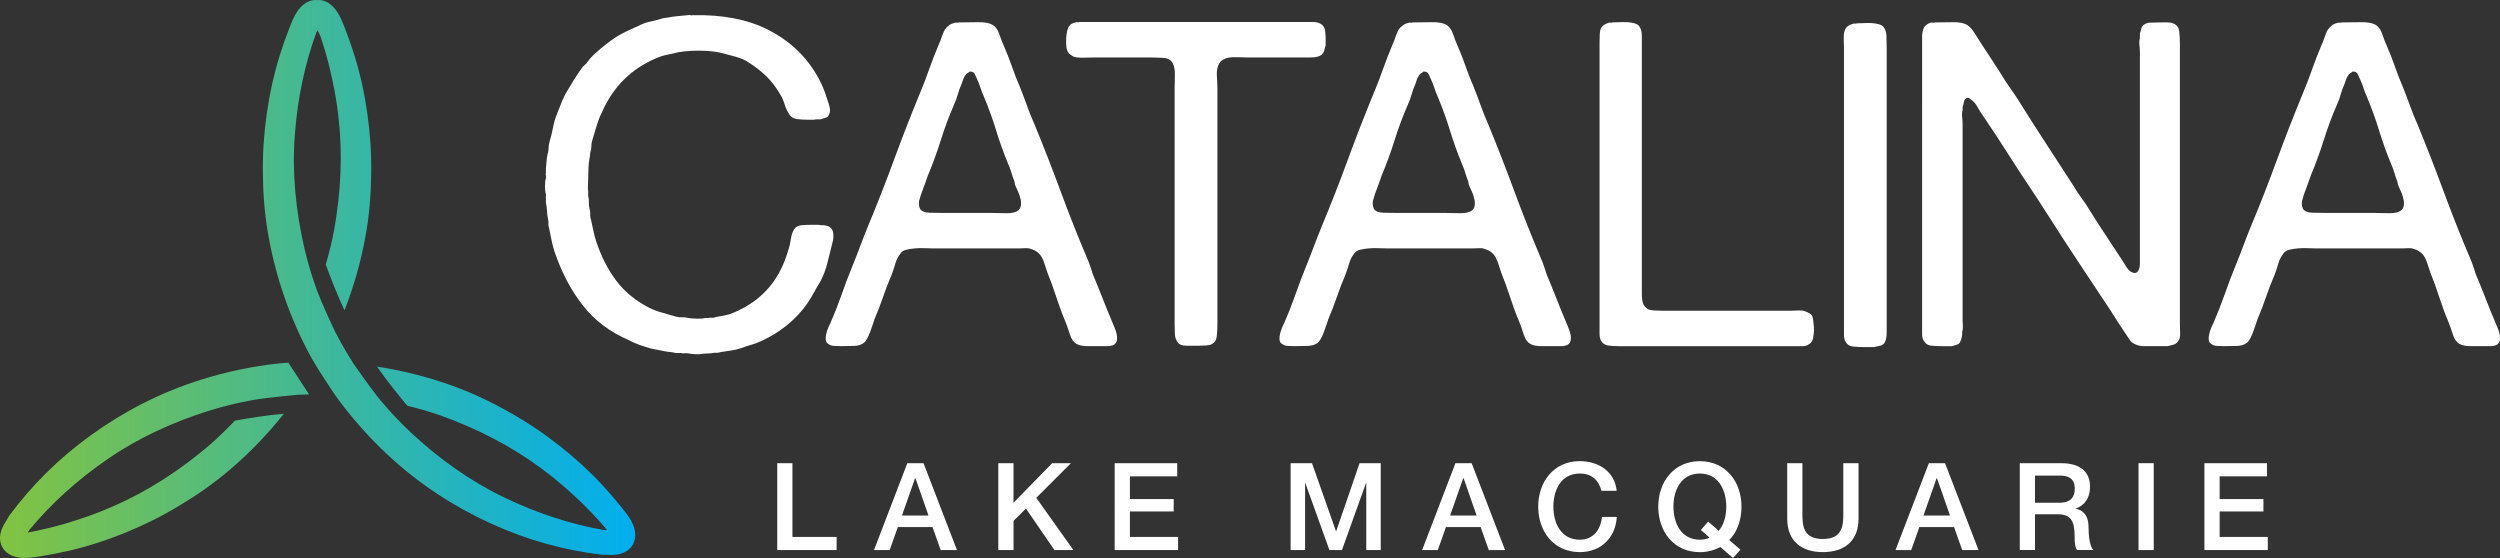
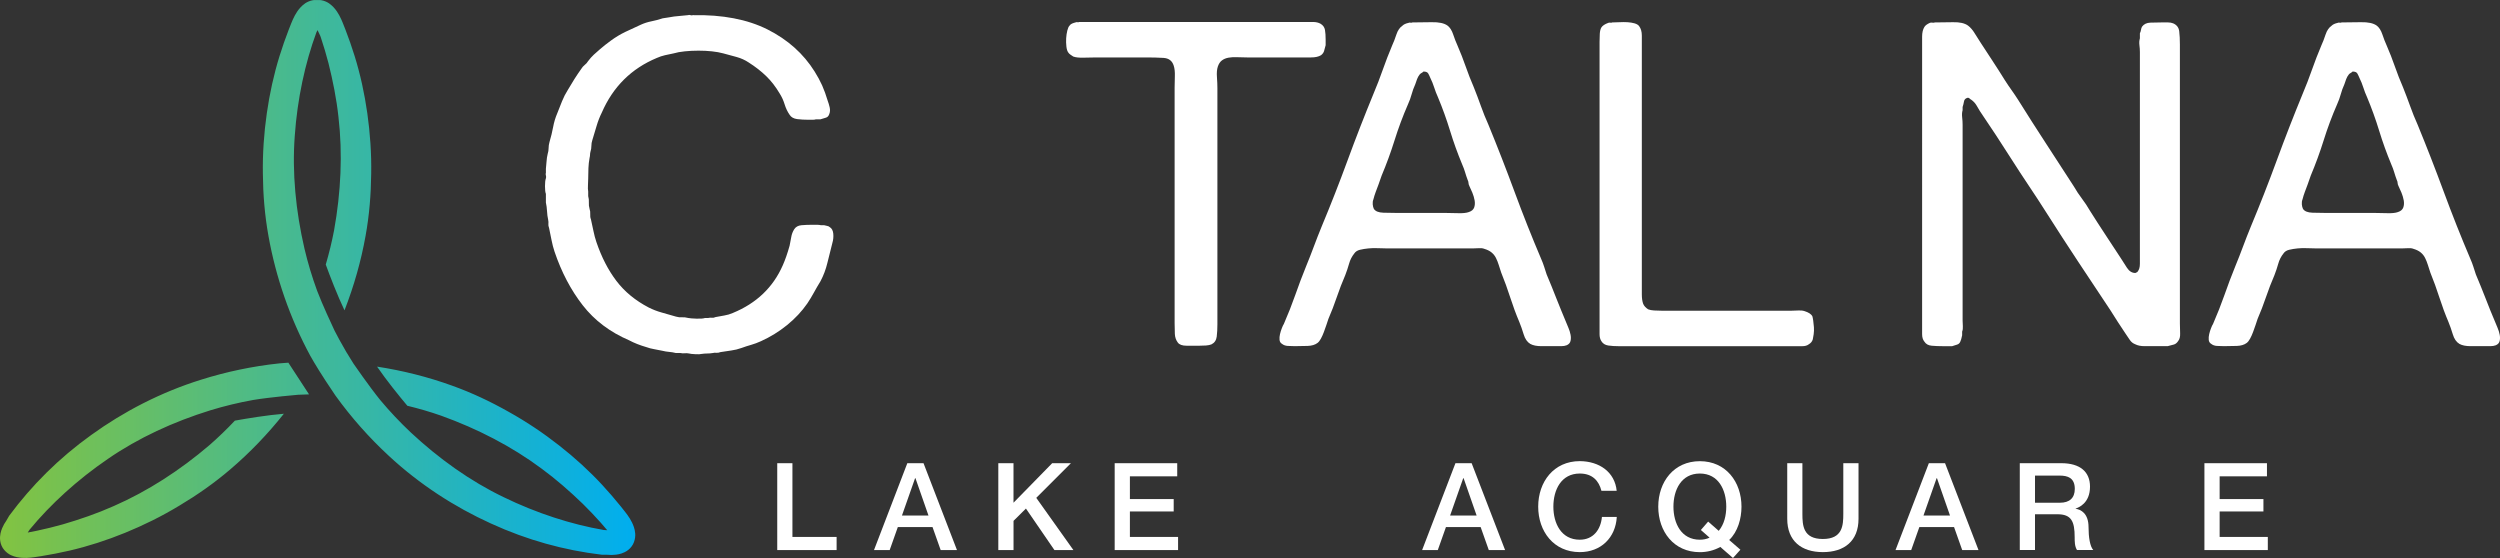
<svg xmlns="http://www.w3.org/2000/svg" version="1.1" id="Layer_1" x="0px" y="0px" viewBox="0 0 969.36 216.35" style="enable-background:new 0 0 969.36 216.35;" xml:space="preserve">
  <rect x="0" y="0" width="969.36" height="216.35" fill="#333333" stroke="none" />
  <style type="text/css">
	.st0{fill:url(#SVGID_1_);}
	.st1{fill:#FFFFFF;}
</style>
  <linearGradient id="SVGID_1_" gradientUnits="userSpaceOnUse" x1="0" y1="108.177" x2="246.328" y2="108.177">
    <stop offset="0" style="stop-color:#82C341" />
    <stop offset="1" style="stop-color:#00AEEF" />
  </linearGradient>
  <path class="st0" d="M108.37,140.89c-10.41,1.1-20.66,3.26-30.48,6.36c-15.55,4.86-29.95,12.34-42.48,21.39  c-12.62,9.05-23.12,19.57-31.83,31.32c-0.4,0.65-0.79,1.32-1.17,2.01c-0.28,0.42-0.56,0.8-0.82,1.27c-0.53,1-1.07,2.07-1.41,3.64  c-0.15,0.82-0.27,1.72-0.09,2.88c0.14,1.11,0.67,2.45,1.5,3.43c1.73,2.04,3.63,2.52,4.97,2.84c1.41,0.29,2.59,0.32,3.73,0.3  c2.43-0.09,4.02-0.48,5.83-0.71c3.58-0.58,7.18-1.28,10.8-2.11c7.24-1.68,14.49-4.02,21.64-6.94c7.14-2.91,14.26-6.43,21.04-10.54  c6.84-4.08,13.49-8.72,19.68-14.02c7.56-6.44,14.53-13.7,20.79-21.58c-6.51,0.54-14.22,1.81-18.99,2.67  c-3.15,3.33-6.43,6.51-9.86,9.5c-11.38,9.72-23.92,17.85-37.06,23.6c-6.55,2.92-13.23,5.21-19.87,7.14  c-3.33,0.94-6.65,1.75-9.96,2.45c-1.23,0.22-2.56,0.53-3.58,0.7c0.23-0.39,0.48-0.78,0.76-1.15c8.06-9.78,18.58-19.4,30.37-27.43  c11.81-8.14,25.38-14.37,39.68-18.81c5.42-1.65,10.97-3,16.61-4.01c6.85-1.13,17.45-2.02,17.45-2.02c1.4-0.07,2.81-0.11,4.21-0.15  l-8.02-12.29C110.73,140.71,109.59,140.8,108.37,140.89z M245.83,204.49c-0.45-1.37-1-2.41-1.59-3.39  c-1.28-2.06-2.41-3.25-3.51-4.71c-2.27-2.82-4.67-5.6-7.19-8.33c-5.04-5.45-10.67-10.59-16.76-15.35  c-6.06-4.76-12.66-9.2-19.59-13.05c-6.93-3.92-14.26-7.39-21.94-10.14c-9.33-3.37-19.1-5.83-29.05-7.36  c3.7,5.38,8.62,11.45,11.74,15.17c4.45,1.08,8.84,2.35,13.14,3.86c14.08,5.07,27.36,11.92,38.87,20.48  c5.78,4.24,11.08,8.91,16.05,13.71c2.46,2.42,4.82,4.91,7.07,7.44c0.81,0.96,1.73,1.96,2.38,2.77c-0.45-0.01-0.91-0.03-1.37-0.09  c-12.49-2.15-26.06-6.51-38.88-12.77c-12.92-6.22-25.06-14.91-36.01-25.13c-4.12-3.89-8.04-8.04-11.71-12.43  c-4.38-5.39-10.4-14.15-10.4-14.15c-1.93-3.01-3.76-6.08-5.46-9.23c-0.66-1.19-1.28-2.4-1.91-3.61c-1.05-2.23-4.65-9.94-6.75-15.44  c-1.97-5.37-3.61-10.85-4.91-16.36c-3.37-14.59-4.83-29.45-3.75-43.75c0.99-14.23,3.99-28.16,8.38-40.06  c0.13-0.31,0.29-0.6,0.44-0.89c0.32,0.63,0.64,1.3,1.01,2.11c0.04,0.09,0.07,0.18,0.11,0.27c0.08,0.24,0.17,0.49,0.25,0.73  c1.07,3.21,2.04,6.49,2.91,9.84c1.67,6.71,3.07,13.63,3.84,20.76c1.66,14.24,0.95,29.17-1.7,43.9c-0.85,4.47-1.94,8.91-3.23,13.3  c1.67,4.56,4.46,11.85,7.27,17.75c3.65-9.38,6.41-19.06,8.16-28.83c1.46-8.02,2.11-16.1,2.19-24.06c0.14-7.93-0.42-15.86-1.5-23.49  c-1.08-7.65-2.71-15.1-4.91-22.19c-1.1-3.55-2.31-7.01-3.62-10.39c-0.72-1.68-1.18-3.25-2.33-5.39c-0.55-1-1.17-2-2.14-3.07  c-0.96-1-2.33-2.39-4.96-2.86c-0.34-0.06-0.68-0.02-1.03-0.02c-0.13-0.02-0.26,0-0.4-0.01c-0.2,0.01-0.4-0.02-0.59,0.01  c-0.34,0-0.68-0.04-1.01,0.02c-2.63,0.47-4.01,1.86-4.97,2.86c-0.97,1.07-1.59,2.07-2.14,3.07c-1.15,2.14-1.61,3.71-2.33,5.39  c-1.31,3.38-2.52,6.84-3.62,10.39c-2.2,7.09-3.84,14.53-4.93,22.19c-1.09,7.63-1.65,15.56-1.52,23.49  c0.07,7.96,0.72,16.05,2.17,24.07c2.86,16.04,8.34,31.89,16.23,46.47c0.45,0.82,0.93,1.61,1.4,2.42c0,0,2.59,4.51,8.34,12.97  c6.12,8.49,13.07,16.32,20.64,23.32c11.93,11.1,25.57,19.89,39.64,26.28c14.11,6.47,28.46,10.38,42.98,12.11  c0.77,0.03,1.54,0.04,2.32,0.02c0.51,0.03,0.98,0.09,1.51,0.08c1.13-0.04,2.32-0.1,3.86-0.59c0.78-0.28,1.63-0.62,2.55-1.35  c0.89-0.67,1.79-1.79,2.23-3.01C246.73,207.7,246.21,205.81,245.83,204.49z" />
  <g>
    <g>
      <path class="st1" d="M301.36,179.6h5.9v28.59h17.13v5.1h-23.02V179.6z" />
      <path class="st1" d="M351.81,179.6h6.28l12.97,33.68h-6.32l-3.16-8.92h-13.45l-3.16,8.92h-6.08L351.81,179.6z M349.73,199.89    h10.28l-5.05-14.48h-0.14L349.73,199.89z" />
      <path class="st1" d="M387.08,179.6h5.9v15.33l15-15.33h7.27l-13.44,13.44l14.39,20.24h-7.36l-11.04-16.09l-4.81,4.77v11.32h-5.9    V179.6z" />
      <path class="st1" d="M432.21,179.6h24.25v5.09h-18.35v8.82h16.98v4.81h-16.98v9.86h18.68v5.1h-24.58V179.6z" />
-       <path class="st1" d="M500.42,179.6h8.3l9.29,26.37h0.09l9.06-26.37h8.21v33.68h-5.61v-25.99h-0.09l-9.34,25.99h-4.86l-9.34-25.99    h-0.09v25.99h-5.61V179.6z" />
      <path class="st1" d="M564.34,179.6h6.28l12.97,33.68h-6.32l-3.16-8.92h-13.45l-3.16,8.92h-6.08L564.34,179.6z M562.27,199.89    h10.28l-5.05-14.48h-0.14L562.27,199.89z" />
      <path class="st1" d="M620.95,190.31c-0.99-3.87-3.49-6.7-8.4-6.7c-7.22,0-10.24,6.37-10.24,12.83c0,6.46,3.02,12.83,10.24,12.83    c5.24,0,8.12-3.91,8.59-8.82h5.76c-0.47,8.07-6.18,13.63-14.34,13.63c-10.1,0-16.13-8.02-16.13-17.64    c0-9.62,6.04-17.64,16.13-17.64c7.6,0.05,13.59,4.25,14.3,11.51H620.95z" />
      <path class="st1" d="M674.83,213.15l-2.88,3.21l-4.91-4.29c-2.5,1.41-5.28,2.03-7.93,2.03c-10.1,0-16.13-8.02-16.13-17.64    c0-9.62,6.04-17.64,16.13-17.64c10.1,0,16.14,8.02,16.14,17.64c0,4.62-1.42,9.72-4.77,12.92L674.83,213.15z M659.5,205.5    l2.83-3.26l4.1,3.59c2.12-2.55,2.92-5.99,2.92-9.39c0-6.47-3.02-12.83-10.24-12.83s-10.24,6.37-10.24,12.83    c0,6.46,3.02,12.83,10.24,12.83c1.23,0,2.6-0.23,3.77-0.8L659.5,205.5z" />
      <path class="st1" d="M692.97,179.6h5.9v19.62c0,4.53,0.28,9.77,7.93,9.77c7.64,0,7.93-5.24,7.93-9.77V179.6h5.9v21.56    c0,8.63-5.52,12.92-13.82,12.92c-8.3,0-13.82-4.29-13.82-12.92V179.6z" />
      <path class="st1" d="M747.9,179.6h6.28l12.97,33.68h-6.32l-3.16-8.92h-13.45l-3.16,8.92h-6.08L747.9,179.6z M745.82,199.89h10.28    l-5.05-14.48h-0.14L745.82,199.89z" />
      <path class="st1" d="M783.17,179.6h16.09c7.36,0,11.13,3.4,11.13,9.1c0,6.47-4.48,8.12-5.57,8.49v0.09c2.03,0.28,5,1.79,5,7.12    c0,3.92,0.57,7.5,1.84,8.87h-6.32c-0.9-1.46-0.9-3.3-0.9-4.95c0-6.18-1.27-8.92-6.7-8.92h-8.68v13.87h-5.9V179.6z M789.06,194.93    h9.67c3.73,0,5.76-1.84,5.76-5.38c0-4.29-2.79-5.14-5.85-5.14h-9.58V194.93z" />
-       <path class="st1" d="M829.2,179.6h5.9v33.68h-5.9V179.6z" />
      <path class="st1" d="M854.76,179.6H879v5.09h-18.35v8.82h16.98v4.81h-16.98v9.86h18.68v5.1h-24.58V179.6z" />
    </g>
  </g>
  <g>
    <g>
      <path class="st1" d="M268.62,5.88c11.52-0.23,21.18,1.62,29,5.55c7.82,3.94,13.9,9.37,18.25,16.31c1.17,1.88,2.14,3.67,2.91,5.38    c0.76,1.71,1.5,3.73,2.2,6.08c0.23,0.59,0.47,1.38,0.71,2.38c0.23,1,0.18,1.91-0.18,2.74c-0.24,0.7-0.68,1.15-1.32,1.32    c-0.65,0.18-1.32,0.38-2.03,0.62h-1.76c-0.35,0.12-0.79,0.18-1.32,0.18c-0.53,0-1.03,0-1.5,0c-1.65,0-3.15-0.09-4.5-0.26    c-1.35-0.18-2.32-0.73-2.91-1.67c-0.82-1.17-1.47-2.53-1.94-4.06c-0.47-1.53-1.12-2.94-1.94-4.23c-1.53-2.58-3.26-4.82-5.2-6.7    c-1.94-1.88-4.2-3.64-6.79-5.29c-1.41-0.94-2.97-1.65-4.67-2.12c-1.71-0.47-3.44-0.94-5.2-1.41c-1.29-0.35-2.76-0.62-4.41-0.79    c-1.65-0.18-3.38-0.26-5.2-0.26c-1.82,0-3.59,0.09-5.29,0.26s-3.15,0.44-4.32,0.79c-1.18,0.24-2.29,0.47-3.35,0.71    c-1.06,0.24-2.12,0.59-3.17,1.06c-9.87,4.11-16.99,11.17-21.33,21.16c-0.82,1.65-1.5,3.38-2.03,5.2    c-0.53,1.82-1.09,3.67-1.67,5.55c-0.24,0.71-0.35,1.44-0.35,2.2c0,0.77-0.12,1.5-0.35,2.2c-0.12,0.47-0.18,0.88-0.18,1.23    c0,0.35-0.06,0.77-0.18,1.23c-0.24,1.3-0.38,2.62-0.44,3.97c-0.06,1.35-0.09,2.73-0.09,4.14c0,0.82-0.03,1.68-0.09,2.56    c-0.06,0.88-0.03,1.67,0.09,2.38v1.76c0.23,0.82,0.32,1.65,0.26,2.47c-0.06,0.82,0.03,1.65,0.27,2.47    c0.23,0.7,0.32,1.41,0.26,2.11c-0.06,0.71,0.03,1.35,0.27,1.94c0.35,1.53,0.67,3.03,0.97,4.5c0.29,1.47,0.68,2.91,1.15,4.32    c2,5.88,4.59,10.9,7.76,15.07c3.17,4.17,7.34,7.61,12.52,10.31c1.65,0.82,3.32,1.47,5.03,1.94c1.7,0.47,3.55,1,5.55,1.59    c0.82,0.24,1.59,0.32,2.29,0.26c0.71-0.06,1.53,0.03,2.47,0.27c0.59,0.12,1.64,0.21,3.17,0.26c1.53,0.06,2.65-0.03,3.35-0.26h1.23    c0.47-0.12,0.94-0.15,1.41-0.09c0.47,0.06,0.94-0.03,1.41-0.26c1.17-0.23,2.32-0.44,3.44-0.62c1.12-0.18,2.2-0.5,3.26-0.97    c9.17-3.76,15.63-9.93,19.39-18.51c0.94-2.12,1.82-4.64,2.64-7.58c0.23-1.06,0.44-2.14,0.62-3.26c0.18-1.12,0.56-2.14,1.15-3.09    c0.59-0.94,1.53-1.47,2.82-1.59c1.29-0.11,2.7-0.17,4.23-0.17c0.59,0,1.17,0,1.76,0s1.12,0.06,1.59,0.17h1.23    c0.35,0.12,0.73,0.21,1.15,0.27c0.41,0.06,0.73,0.21,0.97,0.44c0.82,0.47,1.29,1.32,1.41,2.56c0.12,1.23,0,2.44-0.35,3.61    c-0.7,2.71-1.35,5.29-1.94,7.76c-0.59,2.47-1.47,4.82-2.65,7.05c-0.94,1.53-1.79,3-2.56,4.41c-0.77,1.41-1.62,2.82-2.56,4.23    c-2.12,3.06-4.73,5.85-7.84,8.38c-3.12,2.53-6.5,4.61-10.14,6.26c-1.3,0.59-2.56,1.06-3.79,1.41c-1.23,0.35-2.5,0.76-3.79,1.23    c-1.3,0.47-2.62,0.79-3.97,0.97c-1.35,0.18-2.73,0.38-4.14,0.62c-0.59,0.23-1.12,0.32-1.59,0.27c-0.47-0.06-0.94-0.03-1.41,0.09    c-0.71,0.12-1.41,0.18-2.12,0.18c-0.7,0-1.47,0.06-2.29,0.18c-0.35,0.12-1.15,0.15-2.38,0.09c-1.23-0.06-2.03-0.15-2.38-0.27    c-0.59-0.12-1.15-0.15-1.68-0.09c-0.53,0.06-1.09,0.03-1.67-0.09h-1.76c-0.94-0.24-1.82-0.38-2.64-0.44    c-0.82-0.06-1.71-0.21-2.65-0.44c-1.06-0.24-2.11-0.44-3.17-0.62c-1.06-0.18-2.06-0.44-3-0.79c-2.47-0.71-4.7-1.59-6.7-2.65    c-7.4-3.17-13.4-7.7-17.98-13.58c-4.58-5.88-8.23-12.81-10.93-20.8c-0.47-1.41-0.85-2.88-1.15-4.41    c-0.29-1.53-0.62-3.11-0.97-4.76c-0.23-0.59-0.32-1.11-0.26-1.58c0.06-0.47,0.03-1-0.09-1.59c-0.24-1.06-0.38-2.17-0.44-3.35    c-0.06-1.17-0.21-2.29-0.44-3.35v-3.35c-0.24-0.58-0.35-1.58-0.35-3c0-1.41,0.12-2.41,0.35-3c0.12-0.35,0.12-0.73,0-1.15    c-0.12-0.41-0.12-0.73,0-0.97v-1.59c0.12-0.94,0.2-1.91,0.26-2.91c0.06-1,0.21-1.97,0.44-2.91c0.23-0.71,0.35-1.44,0.35-2.2    c0-0.76,0.11-1.56,0.35-2.38c0.59-2,1.06-3.94,1.41-5.82c0.35-1.88,0.88-3.64,1.59-5.29c0.59-1.53,1.2-3.09,1.85-4.67    c0.64-1.59,1.38-3.02,2.2-4.32c1.76-3.05,3.53-5.82,5.29-8.29c0.35-0.58,0.79-1.08,1.32-1.5c0.53-0.41,0.97-0.91,1.32-1.5    c0.71-0.94,1.44-1.76,2.2-2.47c0.76-0.71,1.56-1.41,2.38-2.11c0.71-0.59,1.38-1.15,2.03-1.68c0.64-0.53,1.38-1.08,2.21-1.67    c1.76-1.29,3.61-2.41,5.55-3.35c1.94-0.94,3.97-1.88,6.08-2.82c1.29-0.59,2.67-1.03,4.14-1.32c1.47-0.29,2.91-0.67,4.32-1.15    c0.82-0.12,1.59-0.23,2.29-0.35c0.71-0.12,1.41-0.23,2.12-0.35c0.94-0.12,1.85-0.21,2.73-0.27c0.88-0.06,1.79-0.14,2.73-0.26    c0.23-0.12,0.53-0.12,0.88,0C268.09,6,268.39,6,268.62,5.88z" />
-       <path class="st1" d="M431.34,125.05c0.23,0.59,0.53,1.3,0.88,2.12c0.35,0.82,0.62,1.67,0.79,2.56s0.18,1.71,0,2.47    c-0.18,0.77-0.68,1.32-1.5,1.67c-0.59,0.24-1.3,0.35-2.12,0.35c-0.82,0-1.65,0-2.47,0c-1.65,0-3.38,0-5.2,0    c-1.82,0-3.26-0.29-4.32-0.88c-1.18-0.71-2.03-1.94-2.56-3.7c-0.53-1.76-1.09-3.35-1.67-4.76c-1.3-3.05-2.47-6.23-3.53-9.52    s-2.23-6.52-3.52-9.7c-0.35-1.06-0.68-2.05-0.97-3c-0.29-0.94-0.64-1.82-1.06-2.65c-0.41-0.82-0.97-1.52-1.68-2.11    c-0.71-0.59-1.65-1.06-2.82-1.41c-0.59-0.23-1.26-0.32-2.03-0.26c-0.77,0.06-1.56,0.09-2.38,0.09h-33.32    c-1.06,0-2.23-0.03-3.52-0.09c-1.3-0.06-2.53-0.03-3.7,0.09c-1.18,0.12-2.26,0.29-3.26,0.53c-1,0.24-1.73,0.71-2.2,1.41    c-0.94,1.18-1.62,2.5-2.03,3.97c-0.41,1.47-0.91,2.97-1.5,4.49c-1.18,2.71-2.26,5.53-3.26,8.46c-1,2.94-2.09,5.76-3.26,8.46    c-0.24,0.7-0.5,1.5-0.79,2.38c-0.29,0.88-0.62,1.79-0.97,2.73c-0.35,0.94-0.73,1.79-1.15,2.56c-0.41,0.77-0.86,1.32-1.32,1.67    c-0.94,0.71-2.2,1.09-3.79,1.15c-1.59,0.06-3.26,0.09-5.03,0.09c-0.94,0-1.85-0.03-2.73-0.09c-0.88-0.06-1.62-0.32-2.2-0.79    c-0.59-0.35-0.91-0.88-0.97-1.59c-0.06-0.71,0-1.44,0.18-2.2c0.18-0.76,0.41-1.53,0.71-2.29c0.29-0.76,0.56-1.32,0.79-1.67    c1.64-3.76,3.11-7.49,4.41-11.19c1.29-3.7,2.7-7.43,4.23-11.2c1.06-2.58,2.06-5.14,3-7.67c0.94-2.53,1.94-5.08,3-7.67    c3.53-8.46,6.88-17.01,10.05-25.65c3.17-8.64,6.52-17.25,10.05-25.83c1.29-3.06,2.5-6.17,3.61-9.34c1.12-3.17,2.32-6.29,3.61-9.34    c0.59-1.29,1.15-2.73,1.67-4.32c0.53-1.59,1.32-2.73,2.38-3.44c0.47-0.47,1.23-0.82,2.29-1.06c0.23-0.12,0.5-0.14,0.79-0.09    c0.29,0.06,0.56,0.03,0.79-0.09c2.12,0,4.59-0.03,7.4-0.09c2.82-0.06,4.88,0.38,6.17,1.32c0.94,0.71,1.67,1.85,2.2,3.44    c0.53,1.59,1.09,3.03,1.68,4.32c1.17,2.7,2.23,5.41,3.17,8.11c0.94,2.7,2,5.41,3.17,8.11c0.94,2.35,1.85,4.76,2.74,7.23    c0.88,2.47,1.85,4.88,2.91,7.23c3.52,8.58,6.9,17.25,10.13,26c3.23,8.76,6.67,17.43,10.31,26c0.47,1.06,0.85,2.06,1.15,3    c0.29,0.94,0.62,1.94,0.97,3c1.29,3.06,2.56,6.17,3.79,9.34C428.78,118.88,430.04,122,431.34,125.05z M393.61,82.21    c1.06-0.35,1.73-0.94,2.03-1.76c0.29-0.82,0.35-1.73,0.18-2.73c-0.18-1-0.47-2-0.88-3c-0.41-1-0.79-1.85-1.15-2.56    c-0.24-0.47-0.35-0.88-0.35-1.23s-0.12-0.76-0.35-1.23c-0.35-0.94-0.68-1.91-0.97-2.91c-0.29-1-0.68-2.03-1.15-3.09    c-1.76-4.23-3.32-8.55-4.67-12.96c-1.35-4.41-2.91-8.73-4.67-12.96c-0.59-1.29-1.09-2.58-1.5-3.88c-0.41-1.29-0.91-2.52-1.5-3.7    c-0.24-0.59-0.5-1.15-0.79-1.67c-0.29-0.53-0.91-0.79-1.85-0.79c-0.24,0.24-0.47,0.41-0.71,0.53c-0.24,0.12-0.47,0.29-0.71,0.53    c-0.47,0.59-0.82,1.21-1.06,1.85c-0.24,0.65-0.47,1.32-0.71,2.03c-0.59,1.3-1.06,2.59-1.41,3.88c-0.35,1.3-0.82,2.58-1.41,3.88    c-2,4.58-3.73,9.23-5.2,13.93c-1.47,4.7-3.15,9.28-5.03,13.75c-0.24,0.59-0.44,1.17-0.62,1.76c-0.18,0.59-0.38,1.18-0.62,1.76    c-0.35,0.94-0.71,1.88-1.06,2.82s-0.65,1.88-0.88,2.82c-0.24,0.59-0.33,1.23-0.27,1.94c0.06,0.71,0.21,1.3,0.44,1.76    c0.59,0.94,1.82,1.44,3.7,1.5c1.88,0.06,3.64,0.09,5.29,0.09h18.86c1.29,0,2.88,0.03,4.76,0.09    C391.26,82.72,392.67,82.57,393.61,82.21z" />
      <path class="st1" d="M418.47,8.52h73.69h13.4c1.17,0,2.35,0,3.52,0c1.17,0,2.17,0.24,3,0.71c0.94,0.59,1.5,1.38,1.67,2.38    c0.18,1,0.26,2.27,0.26,3.79v2.12c-0.24,0.94-0.44,1.71-0.62,2.29s-0.56,1.12-1.15,1.58c-0.94,0.59-2.23,0.88-3.88,0.88    c-1.65,0-3.23,0-4.76,0h-20.1c-1.29,0-2.56-0.03-3.79-0.09c-1.23-0.06-2.35,0-3.35,0.18c-1,0.18-1.85,0.53-2.56,1.06    c-0.71,0.53-1.23,1.32-1.59,2.38c-0.35,1.06-0.47,2.41-0.35,4.05c0.12,1.65,0.18,3.11,0.18,4.41v17.1v55.71v18.69    c0,1.76-0.09,3.35-0.26,4.76c-0.18,1.41-0.86,2.41-2.03,3c-0.59,0.24-1.3,0.38-2.12,0.44c-0.82,0.06-1.71,0.09-2.65,0.09    c-1.53,0-3.15,0-4.85,0c-1.71,0-2.85-0.41-3.44-1.23c-0.71-0.94-1.09-2.06-1.15-3.35c-0.06-1.29-0.09-2.7-0.09-4.23v-15.69v-58    V34.09c0-1.29,0.03-2.79,0.09-4.5c0.06-1.7-0.09-3.09-0.44-4.14c-0.59-1.88-1.91-2.88-3.97-3c-2.06-0.12-4.26-0.18-6.61-0.18    h-19.39c-1.41,0-3.03,0.03-4.85,0.09c-1.82,0.06-3.2-0.09-4.14-0.44c-0.35-0.23-0.7-0.47-1.06-0.71    c-0.35-0.23-0.65-0.53-0.88-0.88c-0.35-0.47-0.59-1.23-0.71-2.29c-0.12-1.06-0.15-2.12-0.09-3.17c0.06-1.06,0.21-2.05,0.44-3    c0.23-0.94,0.53-1.59,0.88-1.94c0.23-0.35,0.56-0.62,0.97-0.79c0.41-0.18,0.85-0.32,1.32-0.44c0.23-0.12,0.47-0.14,0.71-0.09    C417.99,8.67,418.23,8.64,418.47,8.52z" />
      <path class="st1" d="M607.29,125.05c0.23,0.59,0.53,1.3,0.88,2.12c0.35,0.82,0.62,1.67,0.79,2.56c0.18,0.88,0.18,1.71,0,2.47    c-0.18,0.77-0.68,1.32-1.5,1.67c-0.59,0.24-1.3,0.35-2.12,0.35c-0.82,0-1.65,0-2.47,0c-1.65,0-3.38,0-5.2,0    c-1.82,0-3.26-0.29-4.32-0.88c-1.18-0.71-2.03-1.94-2.56-3.7c-0.53-1.76-1.09-3.35-1.67-4.76c-1.3-3.05-2.47-6.23-3.53-9.52    c-1.06-3.29-2.23-6.52-3.52-9.7c-0.35-1.06-0.68-2.05-0.97-3c-0.29-0.94-0.64-1.82-1.06-2.65c-0.41-0.82-0.97-1.52-1.68-2.11    c-0.71-0.59-1.65-1.06-2.82-1.41c-0.59-0.23-1.26-0.32-2.03-0.26c-0.77,0.06-1.56,0.09-2.38,0.09h-33.32    c-1.06,0-2.23-0.03-3.52-0.09c-1.3-0.06-2.53-0.03-3.7,0.09c-1.18,0.12-2.26,0.29-3.26,0.53c-1,0.24-1.73,0.71-2.2,1.41    c-0.94,1.18-1.62,2.5-2.03,3.97c-0.41,1.47-0.91,2.97-1.5,4.49c-1.18,2.71-2.26,5.53-3.26,8.46c-1,2.94-2.09,5.76-3.26,8.46    c-0.24,0.7-0.5,1.5-0.79,2.38c-0.29,0.88-0.62,1.79-0.97,2.73c-0.35,0.94-0.73,1.79-1.15,2.56c-0.41,0.77-0.86,1.32-1.32,1.67    c-0.94,0.71-2.2,1.09-3.79,1.15c-1.59,0.06-3.26,0.09-5.03,0.09c-0.94,0-1.85-0.03-2.73-0.09c-0.88-0.06-1.62-0.32-2.2-0.79    c-0.59-0.35-0.91-0.88-0.97-1.59c-0.06-0.71,0-1.44,0.18-2.2c0.18-0.76,0.41-1.53,0.71-2.29c0.29-0.76,0.56-1.32,0.79-1.67    c1.64-3.76,3.11-7.49,4.41-11.19c1.29-3.7,2.7-7.43,4.23-11.2c1.06-2.58,2.06-5.14,3-7.67c0.94-2.53,1.94-5.08,3-7.67    c3.53-8.46,6.88-17.01,10.05-25.65c3.17-8.64,6.52-17.25,10.05-25.83c1.29-3.06,2.5-6.17,3.61-9.34c1.12-3.17,2.32-6.29,3.61-9.34    c0.59-1.29,1.15-2.73,1.67-4.32s1.32-2.73,2.38-3.44c0.47-0.47,1.23-0.82,2.29-1.06c0.23-0.12,0.5-0.14,0.79-0.09    c0.29,0.06,0.56,0.03,0.79-0.09c2.12,0,4.59-0.03,7.4-0.09c2.82-0.06,4.88,0.38,6.17,1.32c0.94,0.71,1.67,1.85,2.2,3.44    c0.53,1.59,1.09,3.03,1.68,4.32c1.17,2.7,2.23,5.41,3.17,8.11c0.94,2.7,2,5.41,3.17,8.11c0.94,2.35,1.85,4.76,2.73,7.23    c0.88,2.47,1.85,4.88,2.91,7.23c3.52,8.58,6.9,17.25,10.13,26c3.23,8.76,6.67,17.43,10.31,26c0.47,1.06,0.85,2.06,1.15,3    c0.29,0.94,0.62,1.94,0.97,3c1.29,3.06,2.56,6.17,3.79,9.34C604.74,118.88,606,122,607.29,125.05z M569.57,82.21    c1.06-0.35,1.73-0.94,2.03-1.76c0.29-0.82,0.35-1.73,0.18-2.73c-0.18-1-0.47-2-0.88-3c-0.41-1-0.79-1.85-1.15-2.56    c-0.24-0.47-0.35-0.88-0.35-1.23s-0.12-0.76-0.35-1.23c-0.35-0.94-0.68-1.91-0.97-2.91c-0.29-1-0.68-2.03-1.15-3.09    c-1.76-4.23-3.32-8.55-4.67-12.96c-1.35-4.41-2.91-8.73-4.67-12.96c-0.59-1.29-1.09-2.58-1.5-3.88c-0.41-1.29-0.91-2.52-1.5-3.7    c-0.24-0.59-0.5-1.15-0.79-1.67c-0.29-0.53-0.91-0.79-1.85-0.79c-0.24,0.24-0.47,0.41-0.71,0.53c-0.24,0.12-0.47,0.29-0.71,0.53    c-0.47,0.59-0.82,1.21-1.06,1.85c-0.24,0.65-0.47,1.32-0.71,2.03c-0.59,1.3-1.06,2.59-1.41,3.88c-0.35,1.3-0.82,2.58-1.41,3.88    c-2,4.58-3.73,9.23-5.2,13.93c-1.47,4.7-3.15,9.28-5.03,13.75c-0.24,0.59-0.44,1.17-0.62,1.76c-0.18,0.59-0.38,1.18-0.62,1.76    c-0.35,0.94-0.71,1.88-1.06,2.82c-0.35,0.94-0.65,1.88-0.88,2.82c-0.24,0.59-0.33,1.23-0.27,1.94c0.06,0.71,0.21,1.3,0.44,1.76    c0.59,0.94,1.82,1.44,3.7,1.5c1.88,0.06,3.64,0.09,5.29,0.09h18.86c1.29,0,2.88,0.03,4.76,0.09    C567.21,82.72,568.62,82.57,569.57,82.21z" />
      <path class="st1" d="M625.15,8.7c0.82,0,1.76-0.03,2.82-0.09c1.06-0.06,2.09-0.06,3.09,0c1,0.06,1.91,0.21,2.73,0.44    c0.82,0.24,1.41,0.59,1.76,1.06c0.71,0.94,1.06,2.18,1.06,3.7s0,3.11,0,4.76v18.51v56.59v16.22c0,1.3,0,2.7,0,4.23    c0,1.53,0.18,2.76,0.53,3.7c0.35,0.82,1,1.53,1.94,2.12c0.59,0.24,1.35,0.38,2.29,0.44c0.94,0.06,1.88,0.09,2.82,0.09h8.99h31.73    h9.87c0.82,0,1.68-0.03,2.56-0.09c0.88-0.06,1.67,0.03,2.38,0.26c1.52,0.47,2.52,1.12,3,1.94c0.12,0.35,0.23,0.94,0.35,1.76    c0.12,0.82,0.21,1.68,0.27,2.56c0.06,0.88,0.03,1.76-0.09,2.65c-0.12,0.88-0.24,1.56-0.35,2.03c-0.24,0.82-0.77,1.47-1.59,1.94    c-0.59,0.47-1.44,0.71-2.56,0.71c-1.12,0-2.2,0-3.26,0h-11.63h-44.6h-11.46c-1.65,0-3.06-0.09-4.23-0.27    c-1.18-0.18-2.06-0.73-2.64-1.67c-0.47-0.71-0.71-1.61-0.71-2.73c0-1.12,0-2.2,0-3.26v-12.69V65.47V27.21V16.28    c0-1.06,0.03-2.12,0.09-3.17c0.06-1.06,0.27-1.88,0.62-2.47c0.47-0.71,1.35-1.29,2.64-1.76c0.23-0.12,0.5-0.14,0.79-0.09    C624.65,8.85,624.91,8.82,625.15,8.7z" />
-       <path class="st1" d="M719.91,9.05c0.82,0,1.76-0.03,2.82-0.09c1.06-0.06,2.08-0.06,3.09,0c1,0.06,1.91,0.21,2.73,0.44    c0.82,0.24,1.41,0.59,1.76,1.06c0.71,0.82,1.08,1.97,1.15,3.44c0.06,1.47,0.09,2.97,0.09,4.5v17.1v68.05v20.62    c0,1.53,0,3.15,0,4.85c0,1.71-0.29,3.03-0.88,3.97c-0.47,0.59-1.03,0.94-1.67,1.06c-0.65,0.12-1.44,0.29-2.38,0.53h-3.35    c-1.65,0-3.17-0.06-4.58-0.18c-1.41-0.12-2.41-0.71-3-1.76c-0.47-0.71-0.7-1.67-0.7-2.91s0-2.5,0-3.79v-14.1V38.14V19.1    c0-1.29-0.03-2.73-0.09-4.32c-0.06-1.59,0.21-2.85,0.79-3.79c0.47-0.82,1.41-1.41,2.82-1.76c0.23-0.12,0.47-0.14,0.71-0.09    C719.44,9.2,719.67,9.17,719.91,9.05z" />
      <path class="st1" d="M750.23,8.7c2.12,0,4.46-0.03,7.05-0.09c2.58-0.06,4.52,0.38,5.82,1.32c0.94,0.71,1.82,1.73,2.64,3.09    c0.82,1.35,1.59,2.56,2.29,3.61c1.53,2.35,3.09,4.73,4.67,7.14c1.58,2.41,3.14,4.85,4.67,7.32c0.82,1.3,1.68,2.56,2.56,3.79    c0.88,1.23,1.73,2.5,2.56,3.79c3.52,5.64,7.11,11.26,10.75,16.84c3.64,5.58,7.29,11.2,10.93,16.84c0.94,1.65,1.97,3.2,3.09,4.67    c1.12,1.47,2.14,3.03,3.09,4.67c2,3.17,4.02,6.32,6.08,9.43c2.05,3.12,4.08,6.2,6.08,9.26c0.59,0.94,1.32,2.09,2.2,3.44    c0.88,1.35,1.97,2.03,3.26,2.03c0.59-0.23,0.88-0.41,0.88-0.53c0.59-0.71,0.88-1.7,0.88-3c0-1.29,0-2.53,0-3.7V84.68V30.74V20.16    c0-0.82-0.06-1.7-0.18-2.65c-0.12-0.94-0.06-1.82,0.18-2.65v-1.94c0.23-0.47,0.38-0.94,0.44-1.41c0.06-0.47,0.21-0.88,0.44-1.23    c0.71-0.94,1.76-1.44,3.17-1.5c1.41-0.06,2.94-0.09,4.58-0.09c0.71,0,1.44,0,2.21,0c0.76,0,1.44,0.12,2.03,0.35    c1.41,0.59,2.2,1.62,2.38,3.09c0.18,1.47,0.26,3.2,0.26,5.2v19.39v73.87v14.81c0,1.3,0.03,2.59,0.09,3.88    c0.06,1.29-0.21,2.29-0.79,3c-0.47,0.71-1.03,1.15-1.67,1.32c-0.65,0.18-1.44,0.38-2.38,0.62h-4.58c-1.41,0-2.85,0-4.32,0    c-1.47,0-2.67-0.23-3.61-0.71c-0.94-0.35-1.67-0.94-2.2-1.76c-0.53-0.82-1.09-1.65-1.67-2.47c-0.94-1.41-1.91-2.88-2.91-4.41    c-1-1.52-1.97-3.05-2.91-4.58c-4.23-6.35-8.41-12.63-12.52-18.86c-4.12-6.23-8.23-12.57-12.34-19.04    c-2.23-3.52-4.5-6.99-6.79-10.4c-2.29-3.41-4.55-6.88-6.79-10.4c-3.88-6.11-7.93-12.28-12.16-18.51    c-0.47-0.82-0.94-1.61-1.41-2.38c-0.47-0.76-1.12-1.44-1.94-2.03c-0.24-0.11-0.47-0.29-0.71-0.53c-0.24-0.23-0.53-0.29-0.88-0.18    c-0.71,0.24-1.12,0.7-1.23,1.41c-0.12,0.71-0.29,1.41-0.53,2.12v1.23c-0.24,0.82-0.29,1.73-0.18,2.73c0.12,1,0.18,1.97,0.18,2.91    V60v56.06v8.28c0,0.59,0.03,1.3,0.09,2.12c0.06,0.82-0.03,1.53-0.27,2.12v1.41c-0.24,1.18-0.47,2-0.71,2.47    c-0.24,0.59-0.65,0.97-1.23,1.15c-0.59,0.18-1.23,0.38-1.94,0.62h-3.53c-1.65,0-3.11-0.06-4.41-0.18    c-1.3-0.12-2.23-0.64-2.82-1.59c-0.59-0.71-0.88-1.67-0.88-2.91s0-2.5,0-3.79v-14.28V37.79V18.75c0-1.41,0-2.91,0-4.5    s0.29-2.85,0.88-3.79c0.35-0.59,1.06-1.12,2.11-1.59c0.23-0.12,0.56-0.14,0.97-0.09C749.67,8.85,749.99,8.82,750.23,8.7z" />
      <path class="st1" d="M967.56,125.05c0.23,0.59,0.53,1.3,0.88,2.12c0.35,0.82,0.62,1.67,0.79,2.56c0.18,0.88,0.18,1.71,0,2.47    c-0.18,0.77-0.68,1.32-1.5,1.67c-0.59,0.24-1.3,0.35-2.12,0.35c-0.82,0-1.65,0-2.47,0c-1.65,0-3.38,0-5.2,0    c-1.82,0-3.26-0.29-4.32-0.88c-1.18-0.71-2.03-1.94-2.56-3.7c-0.53-1.76-1.09-3.35-1.67-4.76c-1.3-3.05-2.47-6.23-3.53-9.52    c-1.06-3.29-2.23-6.52-3.52-9.7c-0.35-1.06-0.68-2.05-0.97-3c-0.29-0.94-0.64-1.82-1.06-2.65c-0.41-0.82-0.97-1.52-1.68-2.11    c-0.71-0.59-1.65-1.06-2.82-1.41c-0.59-0.23-1.26-0.32-2.03-0.26c-0.77,0.06-1.56,0.09-2.38,0.09H898.1    c-1.06,0-2.23-0.03-3.52-0.09c-1.3-0.06-2.53-0.03-3.7,0.09c-1.18,0.12-2.26,0.29-3.26,0.53c-1,0.24-1.73,0.71-2.2,1.41    c-0.94,1.18-1.62,2.5-2.03,3.97c-0.41,1.47-0.91,2.97-1.5,4.49c-1.18,2.71-2.26,5.53-3.26,8.46c-1,2.94-2.09,5.76-3.26,8.46    c-0.24,0.7-0.5,1.5-0.79,2.38c-0.29,0.88-0.62,1.79-0.97,2.73c-0.35,0.94-0.73,1.79-1.15,2.56c-0.41,0.77-0.86,1.32-1.32,1.67    c-0.94,0.71-2.2,1.09-3.79,1.15c-1.59,0.06-3.26,0.09-5.03,0.09c-0.94,0-1.85-0.03-2.73-0.09c-0.88-0.06-1.62-0.32-2.2-0.79    c-0.59-0.35-0.91-0.88-0.97-1.59c-0.06-0.71,0-1.44,0.18-2.2c0.18-0.76,0.41-1.53,0.71-2.29c0.29-0.76,0.56-1.32,0.79-1.67    c1.64-3.76,3.11-7.49,4.41-11.19c1.29-3.7,2.7-7.43,4.23-11.2c1.06-2.58,2.06-5.14,3-7.67c0.94-2.53,1.94-5.08,3-7.67    c3.53-8.46,6.88-17.01,10.05-25.65c3.17-8.64,6.52-17.25,10.05-25.83c1.29-3.06,2.5-6.17,3.61-9.34c1.12-3.17,2.32-6.29,3.61-9.34    c0.59-1.29,1.15-2.73,1.67-4.32c0.53-1.59,1.32-2.73,2.38-3.44c0.47-0.47,1.23-0.82,2.29-1.06c0.23-0.12,0.5-0.14,0.79-0.09    c0.29,0.06,0.56,0.03,0.79-0.09c2.12,0,4.59-0.03,7.4-0.09c2.82-0.06,4.88,0.38,6.17,1.32c0.94,0.71,1.67,1.85,2.2,3.44    c0.53,1.59,1.09,3.03,1.68,4.32c1.17,2.7,2.23,5.41,3.17,8.11c0.94,2.7,2,5.41,3.17,8.11c0.94,2.35,1.85,4.76,2.74,7.23    c0.88,2.47,1.85,4.88,2.91,7.23c3.52,8.58,6.9,17.25,10.13,26c3.23,8.76,6.67,17.43,10.31,26c0.47,1.06,0.85,2.06,1.15,3    c0.29,0.94,0.62,1.94,0.97,3c1.29,3.06,2.56,6.17,3.79,9.34C965,118.88,966.26,122,967.56,125.05z M929.83,82.21    c1.06-0.35,1.73-0.94,2.03-1.76c0.29-0.82,0.35-1.73,0.18-2.73c-0.18-1-0.47-2-0.88-3c-0.41-1-0.79-1.85-1.15-2.56    c-0.24-0.47-0.35-0.88-0.35-1.23s-0.12-0.76-0.35-1.23c-0.35-0.94-0.68-1.91-0.97-2.91c-0.29-1-0.68-2.03-1.15-3.09    c-1.76-4.23-3.32-8.55-4.67-12.96c-1.35-4.41-2.91-8.73-4.67-12.96c-0.59-1.29-1.09-2.58-1.5-3.88c-0.41-1.29-0.91-2.52-1.5-3.7    c-0.24-0.59-0.5-1.15-0.79-1.67c-0.29-0.53-0.91-0.79-1.85-0.79c-0.24,0.24-0.47,0.41-0.71,0.53c-0.24,0.12-0.47,0.29-0.71,0.53    c-0.47,0.59-0.82,1.21-1.06,1.85c-0.24,0.65-0.47,1.32-0.71,2.03c-0.59,1.3-1.06,2.59-1.41,3.88c-0.35,1.3-0.82,2.58-1.41,3.88    c-2,4.58-3.73,9.23-5.2,13.93c-1.47,4.7-3.15,9.28-5.03,13.75c-0.24,0.59-0.44,1.17-0.62,1.76c-0.18,0.59-0.38,1.18-0.62,1.76    c-0.35,0.94-0.71,1.88-1.06,2.82c-0.35,0.94-0.65,1.88-0.88,2.82c-0.24,0.59-0.33,1.23-0.27,1.94c0.06,0.71,0.21,1.3,0.44,1.76    c0.59,0.94,1.82,1.44,3.7,1.5c1.88,0.06,3.64,0.09,5.29,0.09h18.86c1.29,0,2.88,0.03,4.76,0.09    C927.47,82.72,928.89,82.57,929.83,82.21z" />
    </g>
  </g>
</svg>